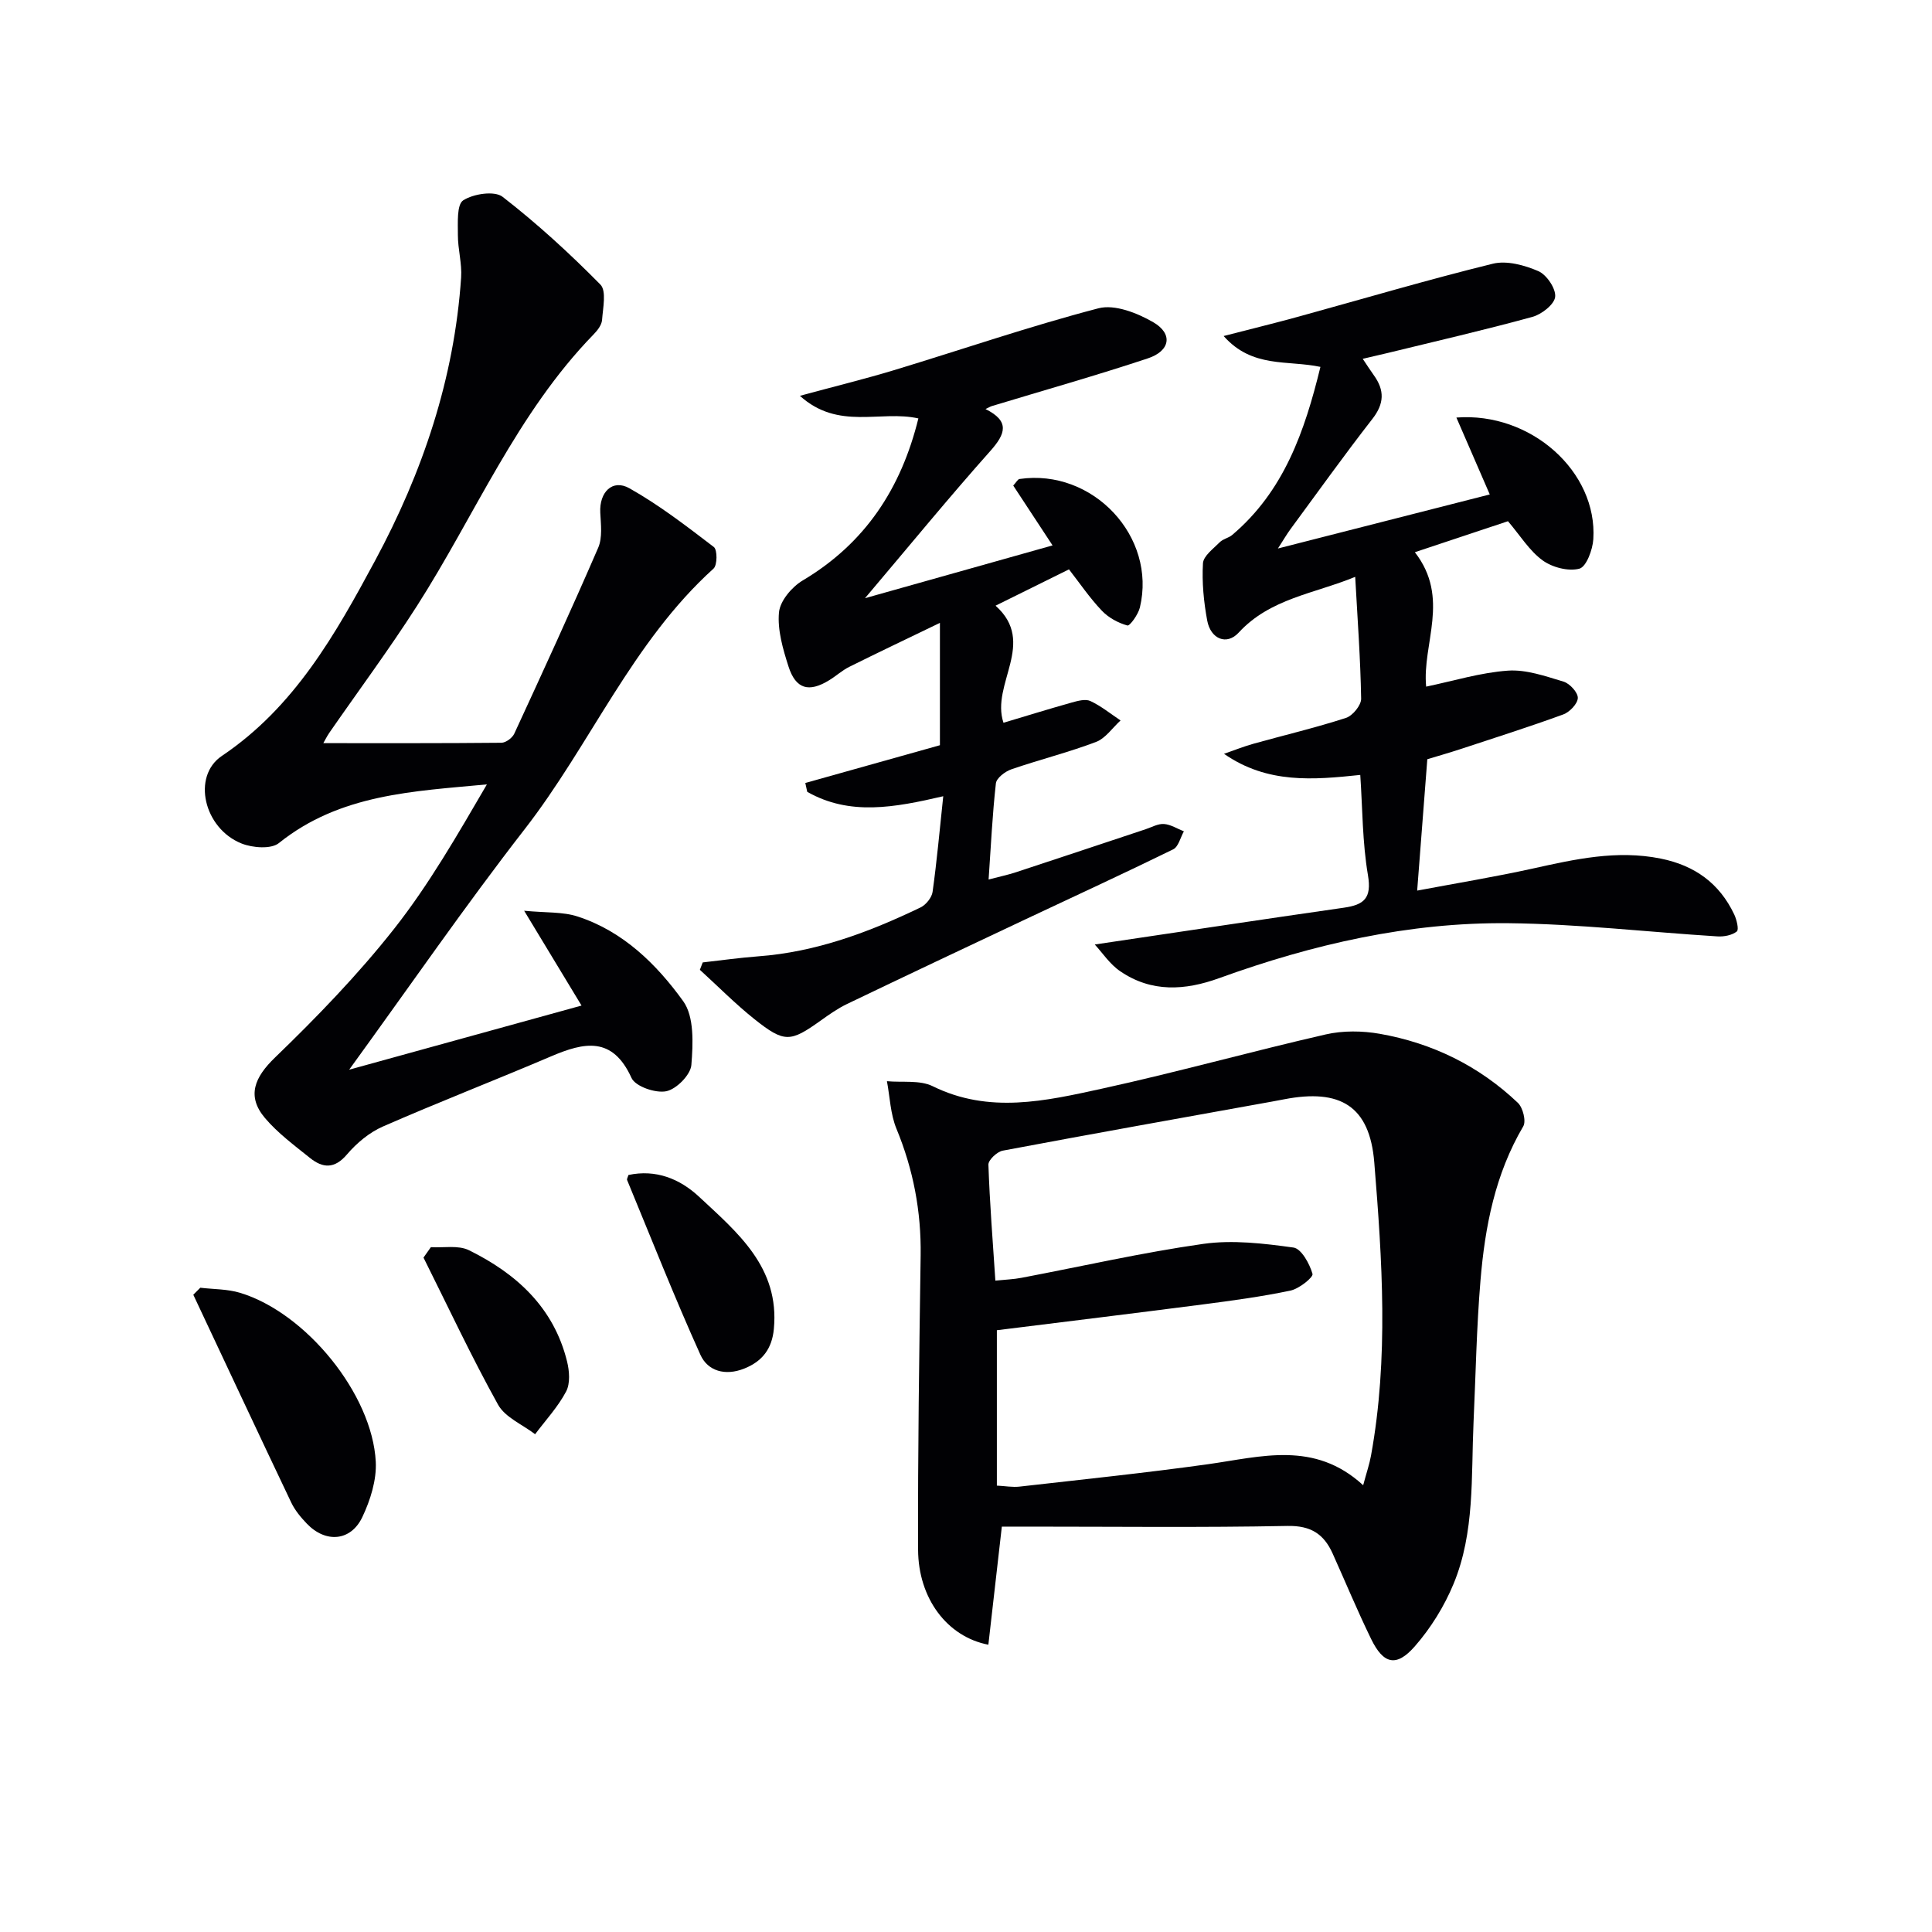
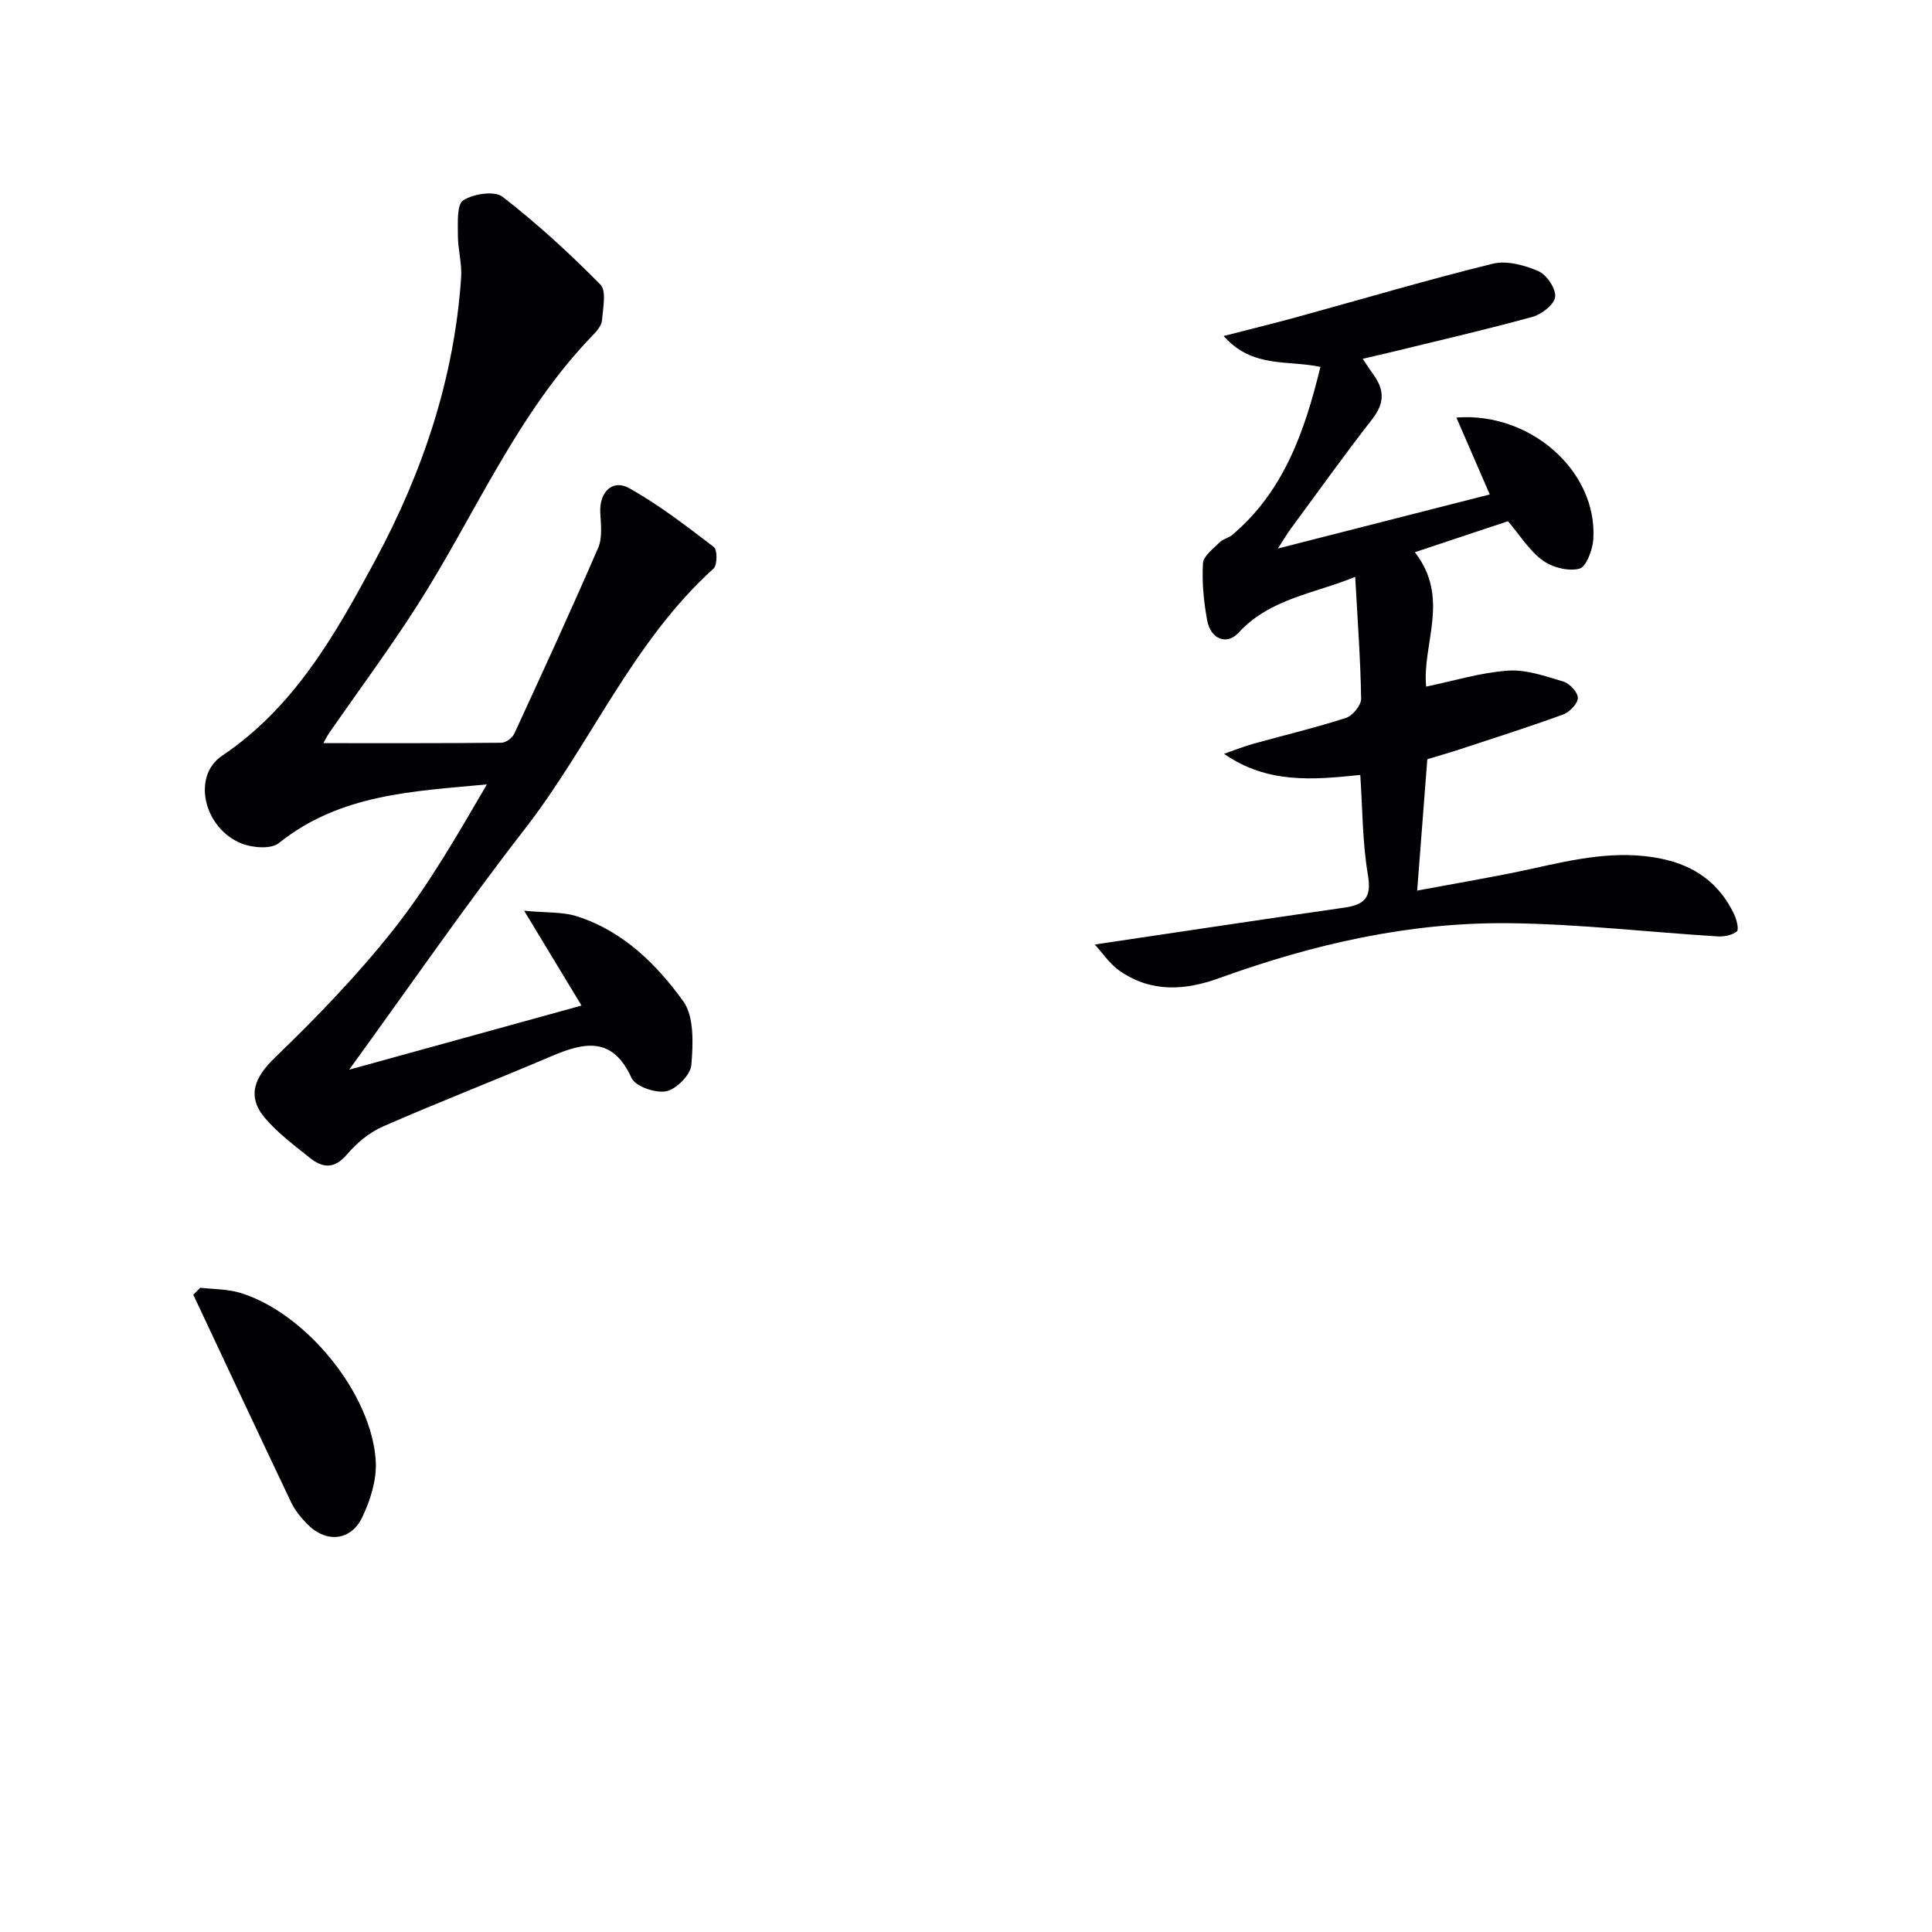
<svg xmlns="http://www.w3.org/2000/svg" enable-background="new 0 0 400 400" viewBox="0 0 400 400">
  <g fill="#010104">
-     <path d="m207.42 316.07c-.97 8.46-1.88 16.43-2.79 24.45-8.54-1.64-14.51-9.6-14.55-19.67-.07-20.31.24-40.62.53-60.93.13-9.12-1.52-17.78-5.01-26.23-1.25-3.03-1.35-6.55-1.97-9.84 3.19.3 6.8-.28 9.48 1.04 11.68 5.76 23.39 3.05 34.97.52 15.54-3.4 30.88-7.69 46.38-11.24 3.58-.82 7.58-.77 11.22-.13 10.88 1.92 20.54 6.65 28.58 14.29 1.04.99 1.75 3.79 1.11 4.87-5.82 9.88-7.92 20.76-8.85 31.89-.82 9.77-.99 19.6-1.44 29.4-.51 11.25.28 22.74-4.13 33.42-1.92 4.65-4.73 9.18-8.04 12.96-3.82 4.35-6.49 3.68-9.03-1.53-2.84-5.82-5.32-11.81-7.98-17.72-1.81-4-4.49-5.78-9.32-5.69-17.82.35-35.65.14-53.48.14-1.8 0-3.59 0-5.68 0zm74.81-8.57c.7-2.62 1.3-4.35 1.62-6.12 3.68-20.19 2.32-40.5.68-60.71-.95-11.71-7.06-15.32-18.67-13.07-.82.16-1.63.31-2.45.46-18.61 3.36-37.22 6.67-55.8 10.17-1.18.22-3.01 1.94-2.97 2.91.27 7.92.9 15.84 1.44 24 2.14-.22 3.79-.27 5.39-.58 12.55-2.38 25.03-5.24 37.67-7.03 6.08-.86 12.5-.09 18.65.76 1.63.22 3.35 3.35 3.95 5.45.2.71-2.77 3.08-4.55 3.46-5.99 1.26-12.09 2.08-18.17 2.87-14.13 1.83-28.28 3.55-42.63 5.34v32.17c1.75.09 3.24.37 4.67.21 13.02-1.48 26.06-2.83 39.04-4.64 10.96-1.53 22.01-4.95 32.13 4.35z" />
    <path d="m66.94 153.86c12.41 0 24.64.04 36.88-.08.92-.01 2.26-1.01 2.66-1.89 5.9-12.78 11.78-25.57 17.37-38.49.91-2.1.55-4.84.43-7.26-.22-4.22 2.5-7.03 6.03-5.05 6.17 3.47 11.84 7.85 17.48 12.16.75.57.74 3.75-.06 4.47-16.86 15.24-25.48 36.43-39.13 53.99-12.32 15.86-23.73 32.43-36.31 49.76 16.5-4.56 31.97-8.82 48.11-13.28-3.73-6.16-7.37-12.18-11.88-19.63 4.53.44 8 .19 11.06 1.19 9.41 3.05 16.34 9.87 21.86 17.52 2.32 3.21 2.05 8.81 1.7 13.22-.16 2.04-3.09 5.01-5.2 5.44-2.21.45-6.39-.99-7.19-2.75-3.94-8.68-9.8-7.4-16.64-4.48-11.57 4.94-23.32 9.49-34.85 14.54-2.8 1.23-5.42 3.42-7.42 5.77-2.6 3.06-5.03 2.85-7.69.71-3.22-2.59-6.63-5.11-9.28-8.23-3.88-4.58-2.13-8.49 2.07-12.54 8.69-8.39 17.17-17.16 24.64-26.63 7.26-9.21 13.15-19.51 19.23-29.92-15.24 1.44-30.4 1.98-43.07 12.15-1.61 1.3-5.45.99-7.72.09-7.82-3.11-10.35-13.92-4.08-18.14 15.02-10.1 23.5-25.16 31.71-40.41 9.86-18.31 16.41-37.73 17.82-58.63.2-2.91-.68-5.88-.67-8.82.01-2.49-.26-6.27 1.1-7.16 2.1-1.36 6.49-2.03 8.16-.73 7.15 5.54 13.88 11.71 20.24 18.16 1.3 1.31.53 4.85.35 7.34-.08 1.04-.95 2.16-1.74 2.97-15.92 16.36-24.55 37.44-36.62 56.29-5.73 8.95-12.08 17.5-18.13 26.24-.5.74-.91 1.58-1.22 2.11z" />
    <path d="m226.66 195.55c17.81-2.64 34.68-5.2 51.57-7.62 4.17-.6 5.8-1.95 4.99-6.73-1.16-6.81-1.12-13.83-1.59-20.76-9.72 1.02-19.21 1.88-28.21-4.37 2.05-.71 4.06-1.52 6.14-2.1 6.38-1.78 12.83-3.3 19.12-5.34 1.38-.45 3.15-2.62 3.13-3.97-.14-8.27-.75-16.54-1.23-25.23-8.49 3.5-17.61 4.46-24.13 11.55-2.48 2.7-5.8 1.32-6.51-2.5-.72-3.88-1.11-7.92-.88-11.85.09-1.53 2.16-3.03 3.49-4.38.67-.68 1.81-.86 2.55-1.48 10.73-9.08 15.02-21.44 18.28-34.81-6.81-1.45-14.09.33-20.04-6.39 6-1.55 10.74-2.7 15.45-4 13.42-3.69 26.77-7.65 40.28-10.97 2.89-.71 6.57.3 9.44 1.54 1.71.75 3.65 3.62 3.47 5.32-.17 1.57-2.81 3.63-4.72 4.15-9.91 2.72-19.93 5.02-29.91 7.46-1.61.39-3.23.75-5.21 1.22.88 1.3 1.56 2.38 2.31 3.42 2.23 3.1 2.16 5.85-.31 9.02-5.83 7.48-11.34 15.2-16.97 22.84-.76 1.04-1.41 2.16-2.59 3.99 15.03-3.83 29.21-7.45 43.86-11.19-2.45-5.64-4.65-10.7-6.91-15.92 15.42-1.19 29.23 11.2 28.35 25.18-.14 2.2-1.45 5.73-2.89 6.11-2.29.6-5.62-.27-7.62-1.73-2.73-1.99-4.63-5.13-7.16-8.1-6.08 2.02-12.26 4.08-19.28 6.42 7.4 9.52 1.47 18.96 2.34 27.83 5.67-1.18 11.25-2.91 16.92-3.31 3.79-.27 7.78 1.15 11.54 2.28 1.28.39 2.97 2.24 2.94 3.38-.04 1.2-1.7 2.93-3.02 3.41-7.01 2.56-14.14 4.82-21.23 7.16-2.35.77-4.73 1.45-6.91 2.11-.68 8.83-1.35 17.4-2.1 27.2 8.18-1.54 16.09-2.84 23.9-4.56 8.77-1.94 17.43-3.9 26.52-2.07 7.05 1.42 12.16 5.11 15.22 11.56.51 1.08 1.01 3.15.54 3.53-1 .79-2.67 1.11-4.03 1.02-14.41-.9-28.8-2.58-43.21-2.73-20.63-.22-40.56 4.36-59.92 11.37-7.09 2.57-14.02 3-20.48-1.41-2.16-1.45-3.69-3.82-5.29-5.55z" />
-     <path d="m221.32 117.88c-5.49 2.72-10.09 4.99-15.2 7.52 8.61 7.7-1.05 16.23 1.64 24.24 4.65-1.39 9.36-2.85 14.1-4.18 1.26-.35 2.86-.8 3.89-.32 2.23 1.04 4.19 2.65 6.25 4.02-1.68 1.53-3.12 3.71-5.1 4.46-5.73 2.17-11.71 3.66-17.51 5.66-1.29.44-3.07 1.8-3.2 2.9-.72 6.38-1.02 12.81-1.51 19.91 2.04-.54 3.88-.92 5.66-1.5 8.96-2.94 17.9-5.94 26.86-8.91 1.26-.42 2.56-1.17 3.79-1.08 1.4.1 2.75.98 4.12 1.52-.72 1.28-1.13 3.2-2.22 3.73-10.14 4.97-20.41 9.69-30.63 14.51-12.32 5.81-24.64 11.62-36.92 17.52-1.93.93-3.72 2.2-5.47 3.45-6.26 4.47-7.48 4.6-13.7-.35-3.95-3.15-7.52-6.78-11.27-10.19.2-.51.4-1.02.59-1.53 3.82-.43 7.64-.97 11.48-1.26 11.97-.88 22.96-5 33.63-10.13 1.11-.54 2.31-2.03 2.48-3.21.89-6.36 1.46-12.77 2.21-19.81-10.14 2.36-19.38 4.08-28.16-.91-.13-.61-.27-1.22-.4-1.83 9.23-2.59 18.47-5.18 27.87-7.82 0-8.04 0-15.98 0-25.33-6.72 3.25-12.78 6.12-18.78 9.11-1.47.73-2.72 1.9-4.14 2.76-4.23 2.6-6.93 1.85-8.44-2.87-1.15-3.6-2.3-7.53-1.96-11.18.23-2.38 2.67-5.27 4.91-6.6 12.94-7.7 20.38-19.05 23.95-33.55-7.86-1.77-16.53 2.54-24.53-4.68 7.44-2.02 13.5-3.5 19.45-5.3 14.12-4.28 28.1-9.1 42.36-12.82 3.36-.88 8.05.97 11.36 2.89 4.11 2.39 3.52 5.94-1.14 7.48-10.69 3.55-21.53 6.61-32.31 9.88-.29.09-.55.26-1.29.61 5.07 2.52 4.17 5.12.98 8.7-8.49 9.53-16.58 19.41-25.93 30.46 13.68-3.85 26-7.32 38.83-10.93-2.97-4.52-5.56-8.47-8.14-12.39.65-.7.93-1.31 1.31-1.36 15.16-2.21 28.43 11.92 24.91 26.61-.35 1.44-2.08 3.86-2.59 3.72-1.92-.53-3.92-1.62-5.29-3.07-2.49-2.61-4.53-5.63-6.8-8.55z" />
    <path d="m41.47 266.61c2.75.33 5.61.26 8.22 1.05 13.62 4.11 27.39 20.96 28.11 34.99.19 3.78-1.12 7.94-2.78 11.44-2.39 5.03-7.58 5.43-11.48 1.38-1.25-1.3-2.47-2.77-3.24-4.38-6.82-14.32-13.53-28.68-20.28-43.03.48-.48.96-.97 1.45-1.45z" />
-     <path d="m130.11 243.27c5.67-1.21 10.61.77 14.6 4.48 7.99 7.45 16.72 14.64 15.51 27.39-.38 4.05-2.34 6.71-6.16 8.22-3.91 1.55-7.52.51-9.04-2.85-5.38-11.92-10.18-24.1-15.18-36.19-.1-.23.15-.6.27-1.05z" />
-     <path d="m89.21 258.21c2.64.16 5.67-.45 7.87.63 9.84 4.84 17.57 11.87 20.32 23.02.49 1.98.69 4.56-.19 6.23-1.68 3.19-4.23 5.93-6.42 8.85-2.62-2.01-6.21-3.48-7.68-6.13-5.52-9.94-10.34-20.26-15.43-30.44.5-.72 1.02-1.44 1.53-2.16z" />
  </g>
</svg>